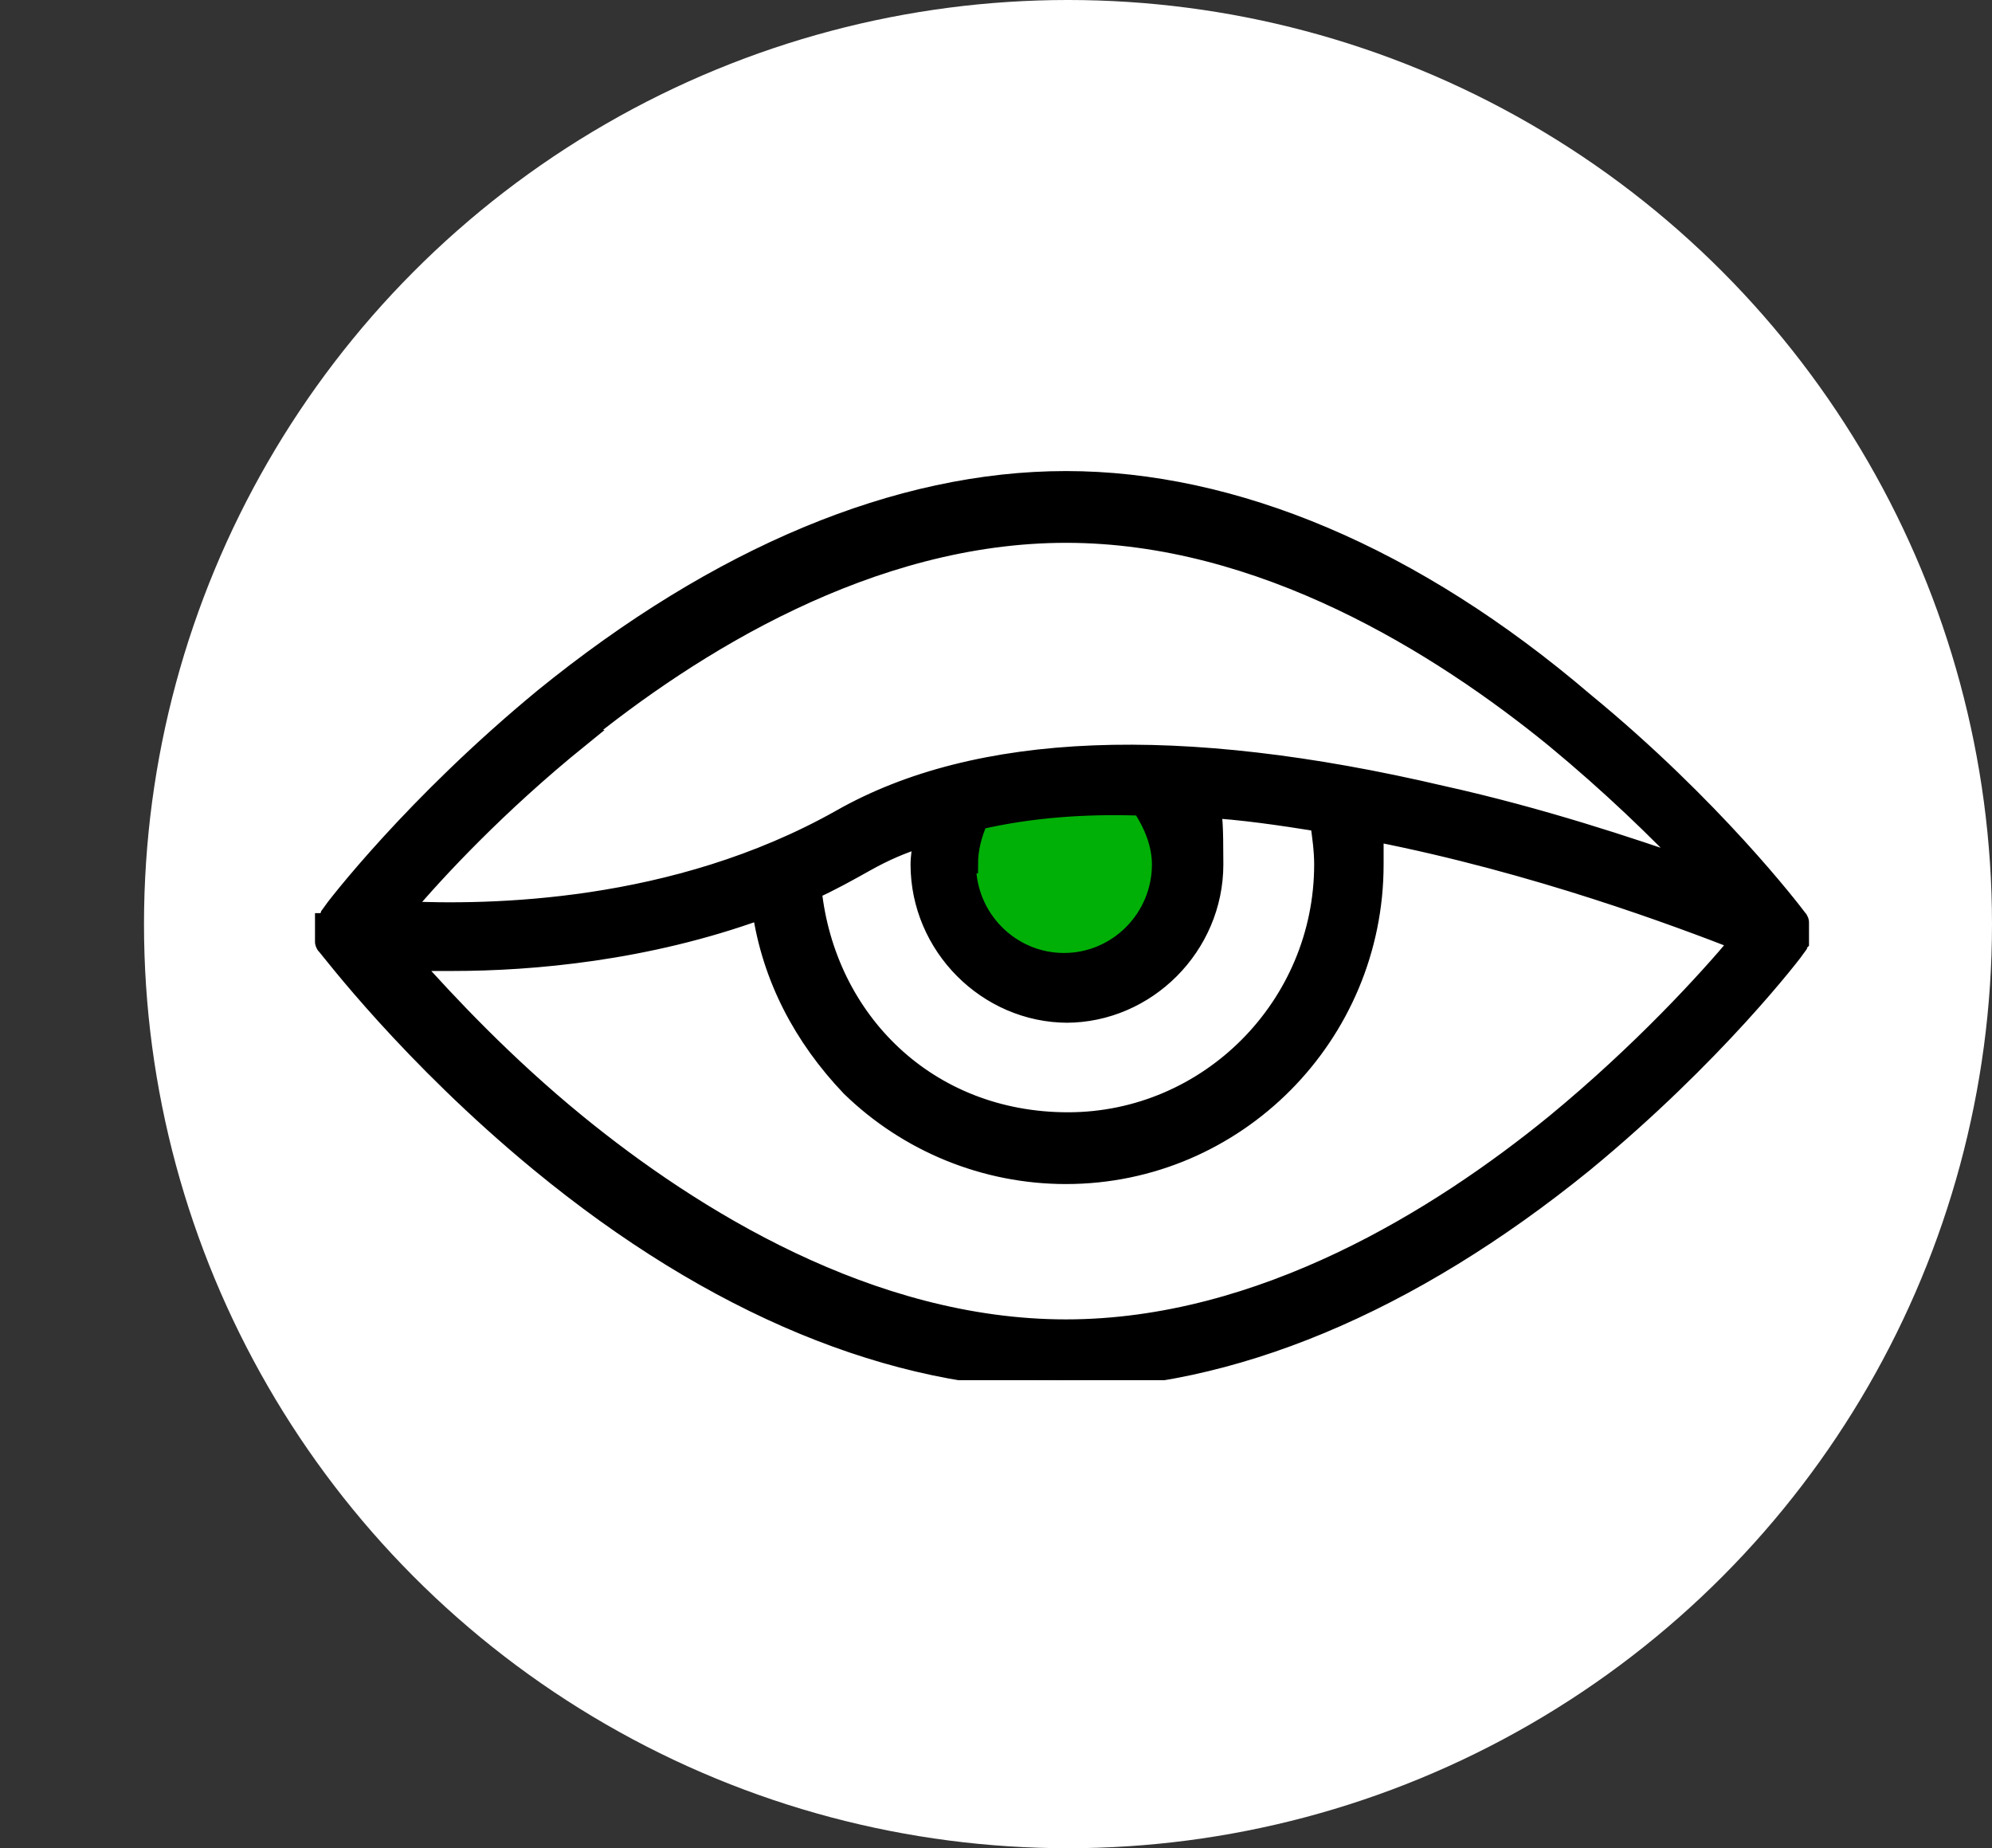
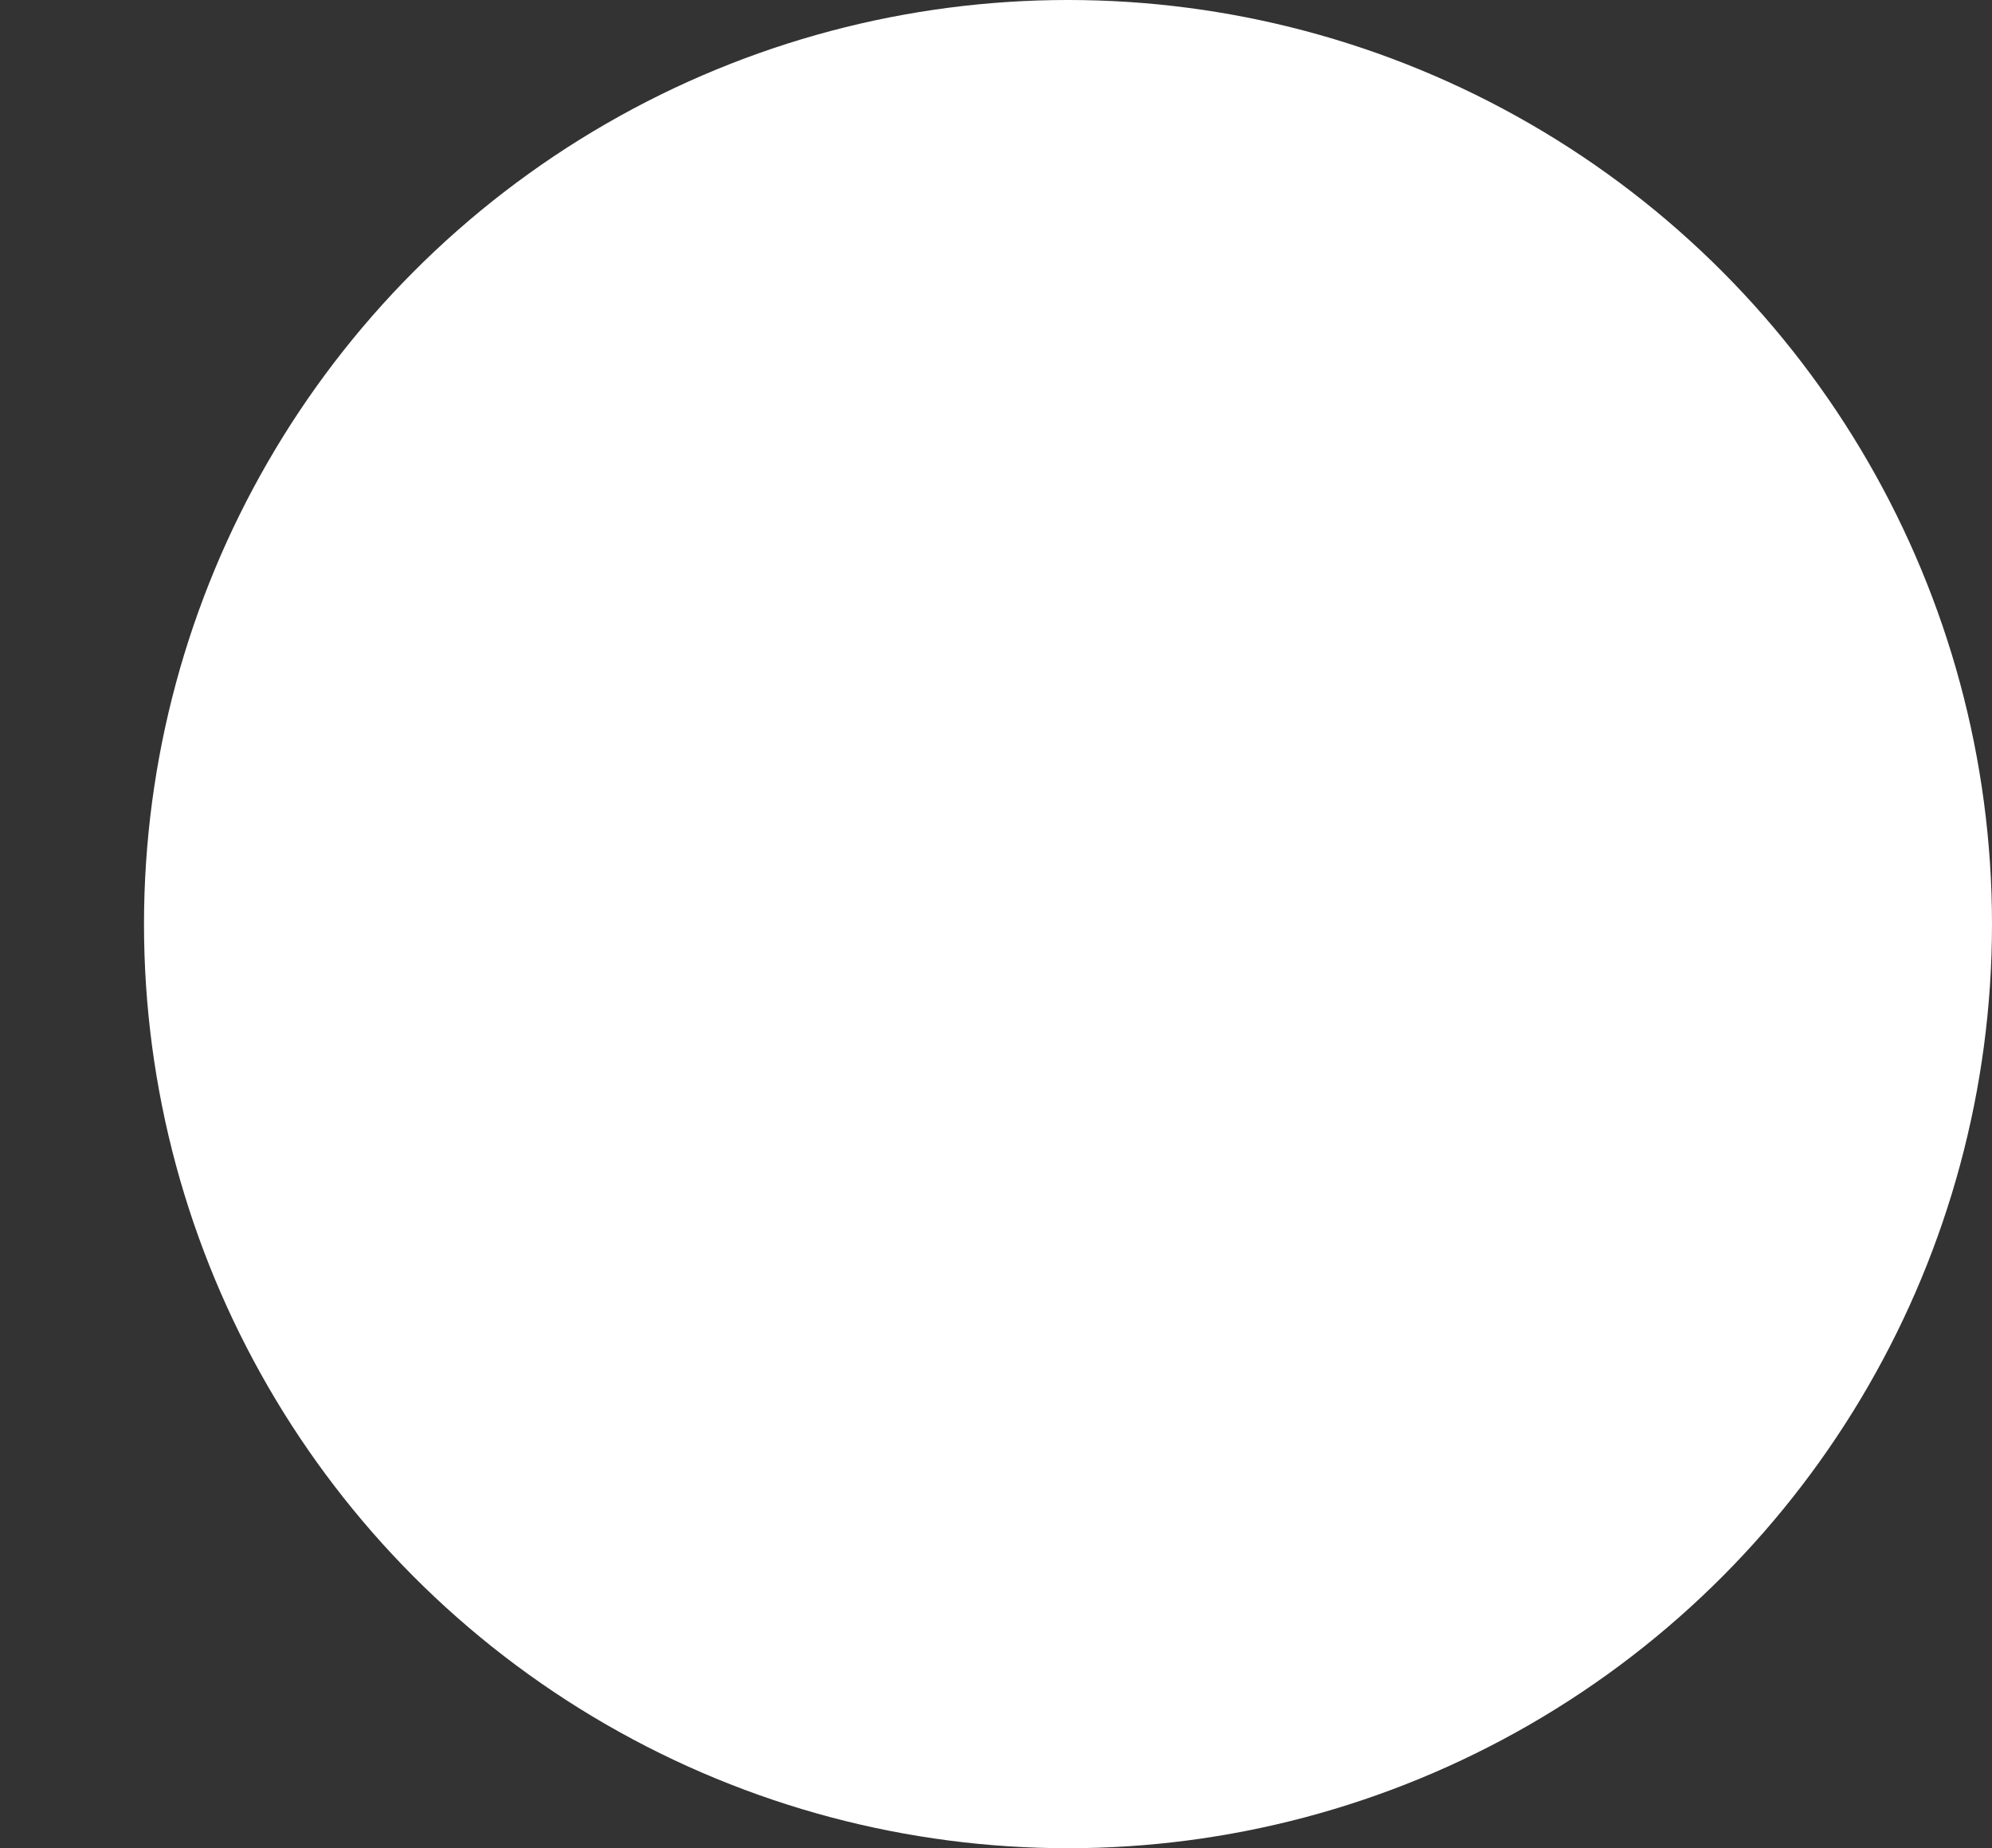
<svg xmlns="http://www.w3.org/2000/svg" width="166" height="154" viewBox="0 0 166 154" fill="none">
  <rect x="0" y="0" width="166" height="154" fill="#333333" stroke="none" />
  <circle cx="89" cy="77" r="77" fill="white" />
  <g clip-path="url(#clip0_2001_616)">
-     <ellipse cx="88.5" cy="73.5" rx="9.5" ry="7.5" fill="#00B007" />
-     <path d="M27 77.832C27 77.832 27 77.998 27 78.164V78.496C27 78.496 27 78.662 27.165 78.827C27.495 79.159 34.09 87.954 44.972 96.914C59.481 108.861 74.485 115 88.5 115C102.515 115 117.519 108.695 132.028 96.914C142.91 87.954 149.505 79.325 149.835 78.827C149.835 78.827 149.835 78.662 150 78.496V78.164V77.832C150 77.832 150 77.666 150 77.5V77.168V76.836C150 76.836 150 76.67 149.835 76.504C149.34 75.841 142.745 67.212 132.028 58.418C117.849 46.305 102.845 40 88.83 40C74.815 40 59.811 46.305 45.302 58.086C34.42 67.046 27.824 75.675 27.495 76.173C27.495 76.173 27.495 76.338 27.33 76.504C27.33 76.504 27.33 76.67 27.33 76.836H27C27 76.836 27 77.002 27 77.168C27 77.168 27 77.334 27 77.5V77.832ZM144.889 78.496C142.251 81.648 136.81 87.622 129.555 93.595C119.992 101.394 105.153 110.686 88.83 110.686C72.507 110.686 57.668 101.394 48.105 93.595C42.004 88.617 37.222 83.474 34.255 80.155C35.244 80.155 36.398 80.155 37.717 80.155C44.312 80.155 53.875 79.325 63.438 75.841C64.263 81.482 66.901 86.46 70.858 90.608C75.639 95.254 82.07 97.909 88.83 97.909C103.009 97.909 114.551 86.294 114.551 72.024C114.551 57.754 114.551 70.199 114.551 69.37C128.071 72.024 139.942 76.504 145.054 78.496H144.889ZM88.83 84.469C95.59 84.469 101.196 78.827 101.196 72.024C101.196 65.221 100.866 68.872 100.371 67.378C103.504 67.544 106.802 68.042 109.934 68.54C110.099 69.701 110.264 70.863 110.264 72.024C110.264 83.805 100.701 93.429 88.995 93.429C77.288 93.429 68.879 84.967 67.725 74.181C69.209 73.518 70.693 72.688 72.177 71.858C73.661 71.029 75.145 70.365 76.794 69.867C76.794 70.531 76.629 71.361 76.629 72.024C76.629 78.827 82.235 84.469 88.995 84.469H88.83ZM80.751 72.024C80.751 70.697 81.08 69.535 81.575 68.374C85.862 67.378 90.479 67.046 95.095 67.212C96.084 68.706 96.744 70.365 96.744 72.024C96.744 76.504 93.117 80.155 88.665 80.155C84.213 80.155 80.586 76.504 80.586 72.024H80.751ZM48.105 61.571C57.668 53.772 72.507 44.48 88.83 44.48C105.153 44.48 119.992 53.772 129.555 61.571C134.172 65.387 138.129 69.204 141.097 72.356C135.82 70.531 128.401 68.042 120.157 66.217C98.228 61.073 81.41 61.737 70.034 68.208C56.184 76.007 40.685 76.173 33.595 75.841C36.398 72.522 41.509 67.046 48.269 61.571H48.105Z" fill="black" stroke="black" stroke-width="1.5" />
-   </g>
+     </g>
  <defs>
    <clipPath id="clip0_2001_616">
      <rect width="151" height="91" fill="white" transform="translate(0 24)" />
    </clipPath>
  </defs>
</svg>